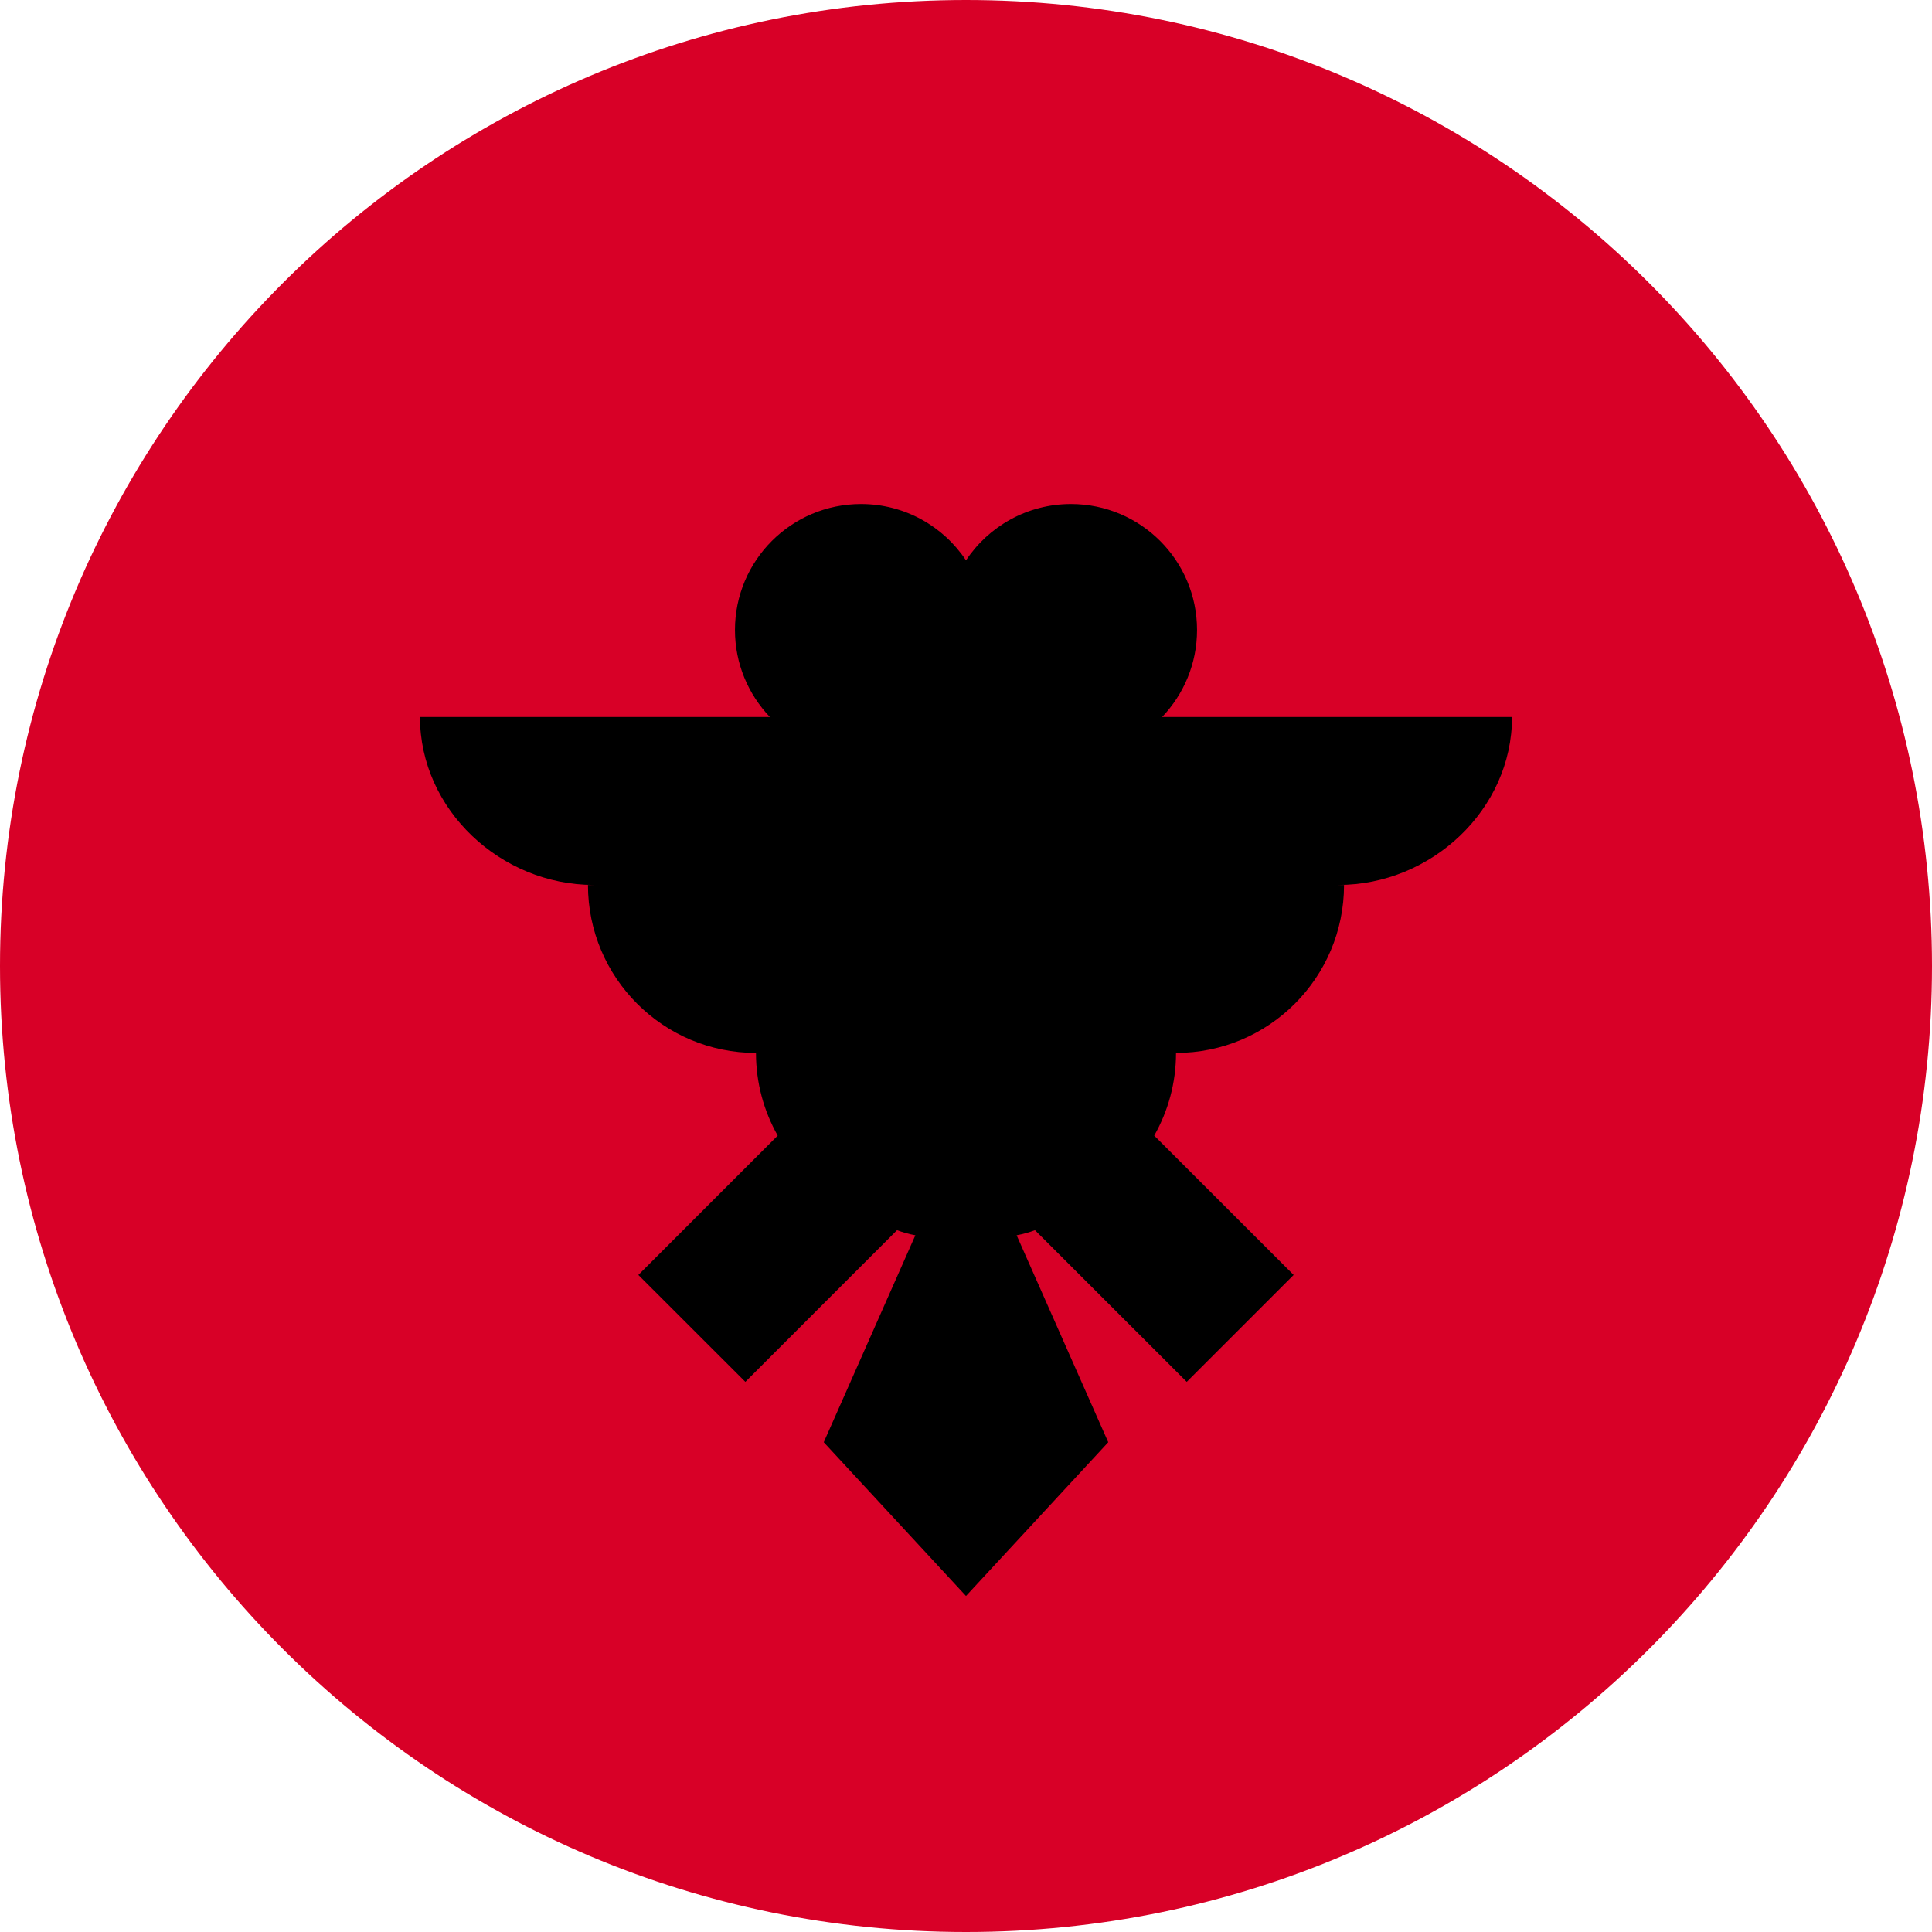
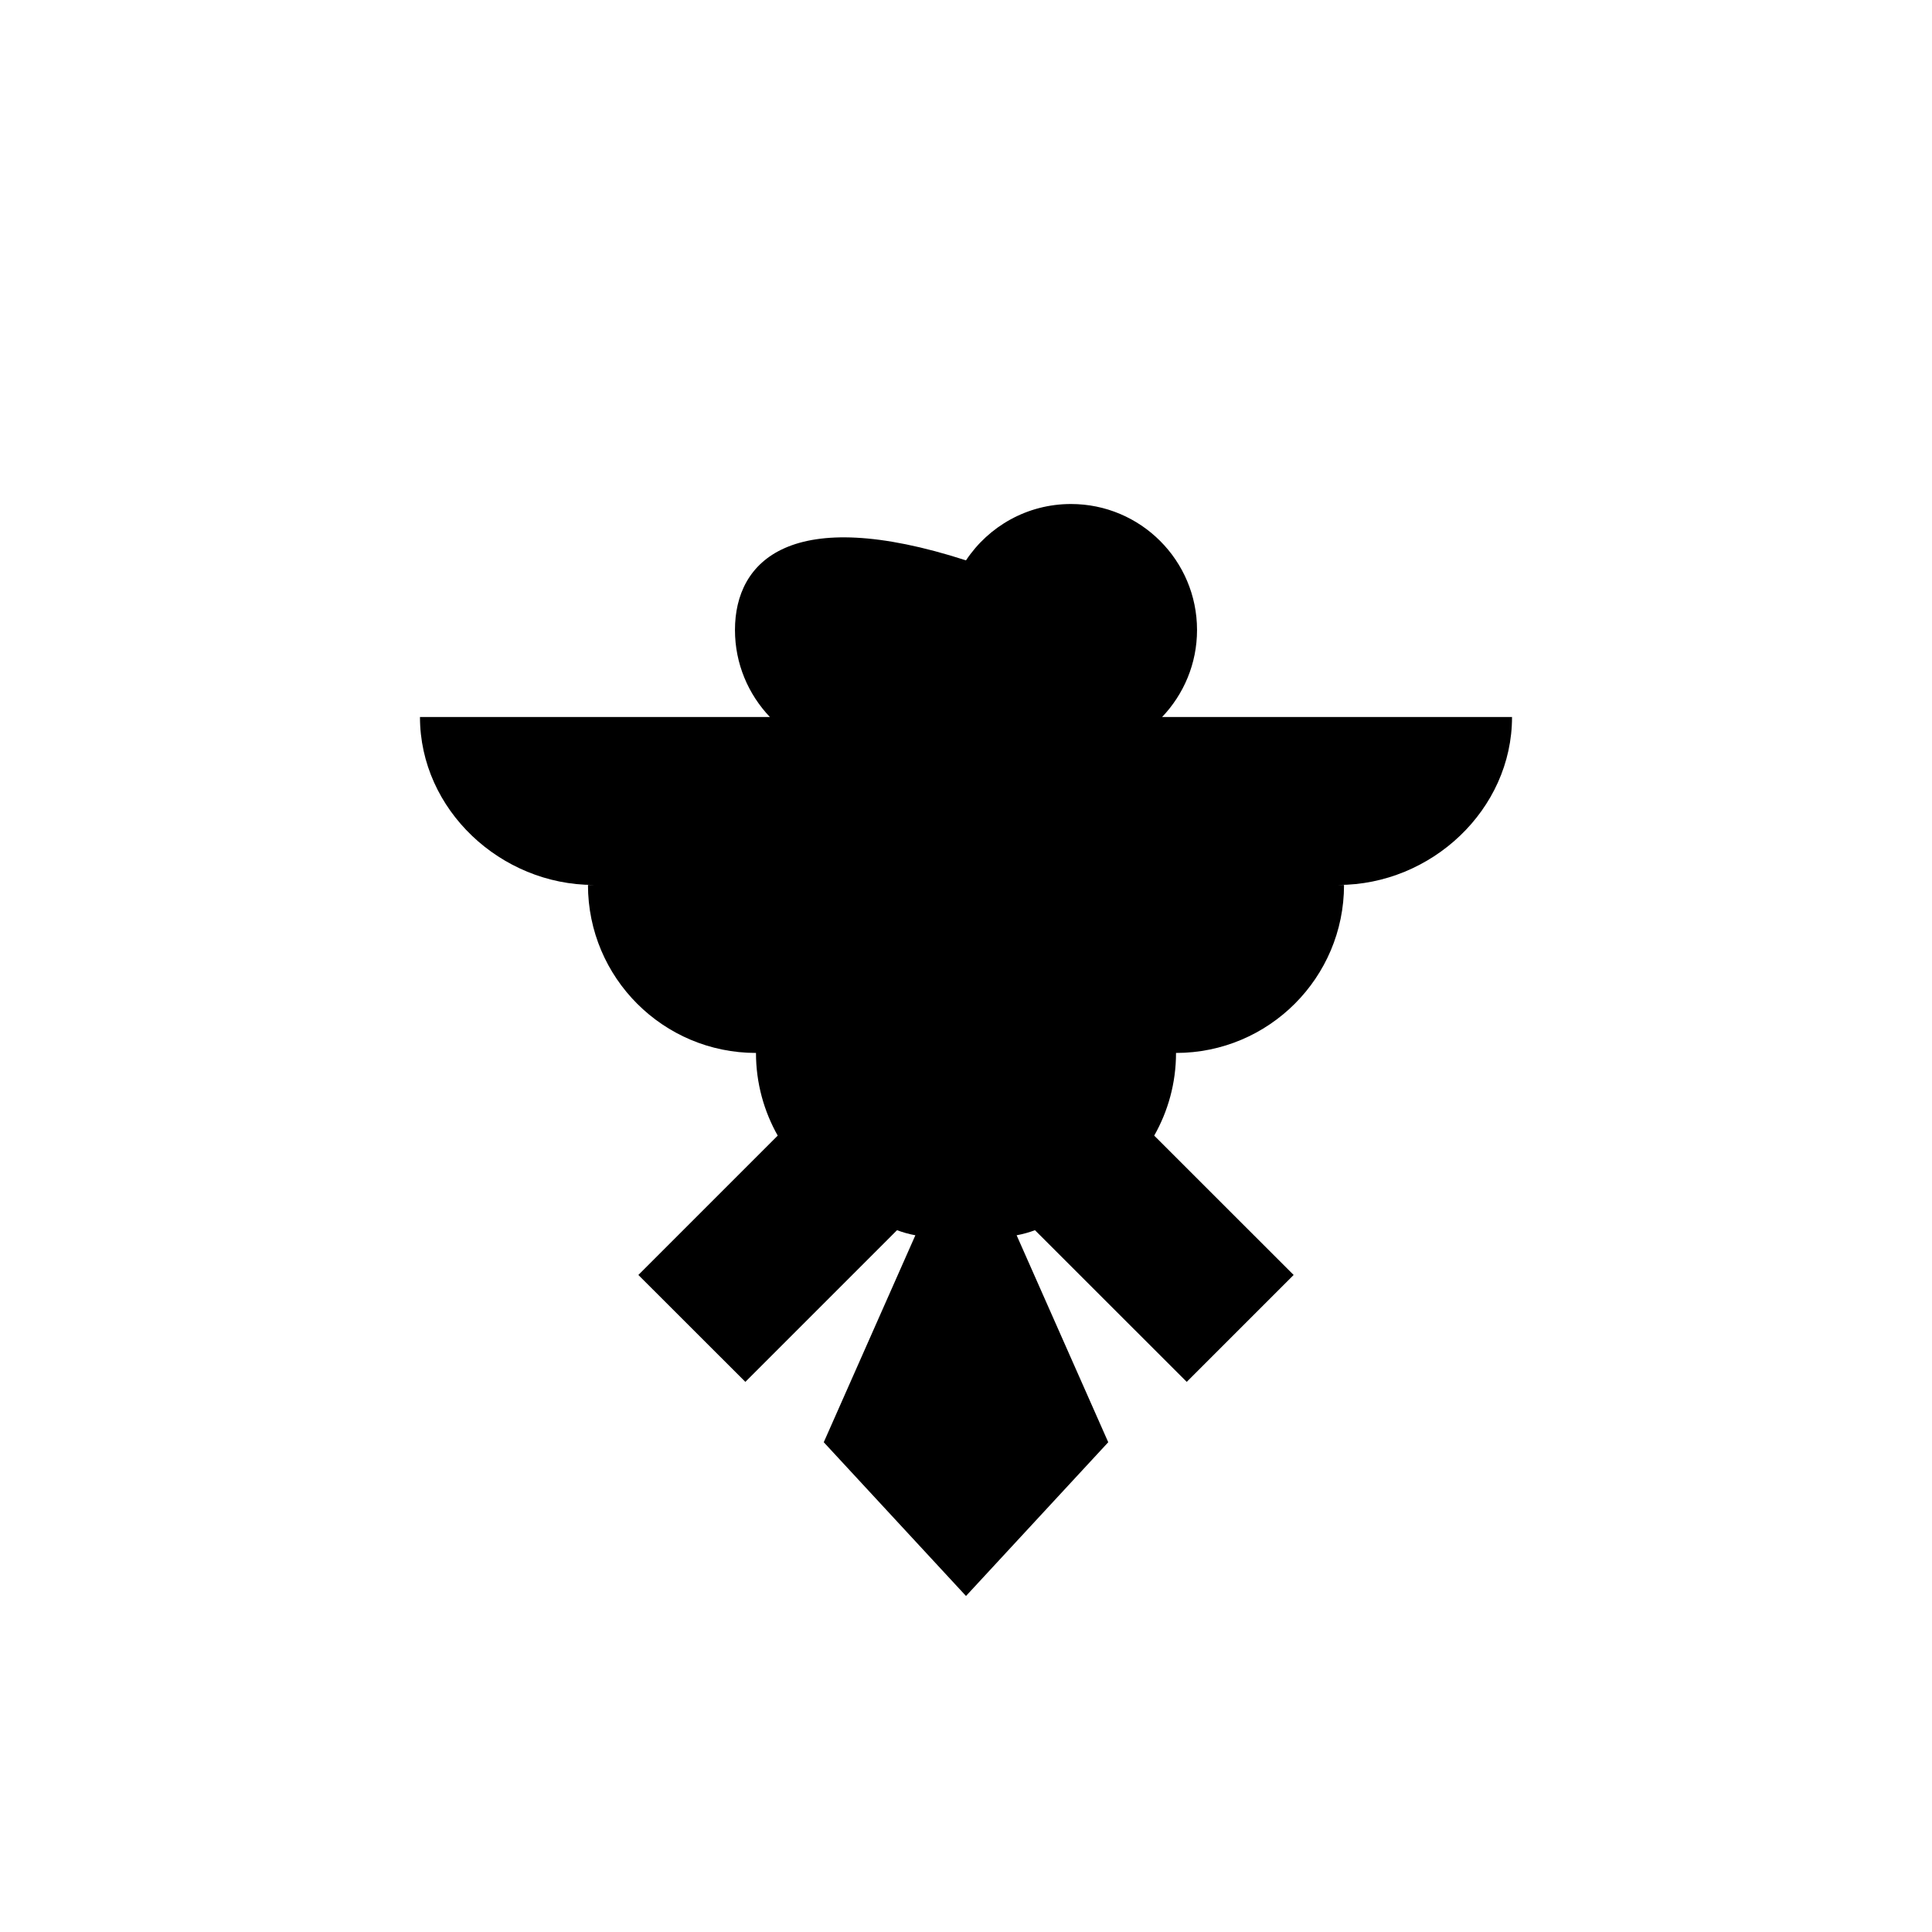
<svg xmlns="http://www.w3.org/2000/svg" width="24" height="24" viewBox="0 0 24 24" fill="none">
  <g clip-path="url(#clip0_76_2194)">
-     <path d="M12 24C18.627 24 24 18.627 24 12C24 5.373 18.627 0 12 0C5.373 0 0 5.373 0 12C0 18.627 5.373 24 12 24Z" fill="#D80027" />
-     <path d="M18.783 8.907H14.436C14.704 8.626 14.87 8.245 14.87 7.826C14.87 6.962 14.169 6.261 13.304 6.261C12.76 6.261 12.28 6.539 12 6.961C11.72 6.539 11.24 6.261 10.696 6.261C9.831 6.261 9.13 6.962 9.13 7.826C9.13 8.245 9.296 8.626 9.564 8.907H5.217C5.217 10.059 6.221 10.993 7.374 10.993H7.304C7.304 12.146 8.239 13.08 9.391 13.08C9.391 13.454 9.49 13.804 9.661 14.107L7.93 15.838L9.259 17.166L11.143 15.282C11.216 15.309 11.293 15.331 11.371 15.345L10.233 17.916L12 19.826L13.767 17.916L12.629 15.345C12.707 15.331 12.784 15.309 12.857 15.282L14.742 17.166L16.07 15.838L14.338 14.107C14.51 13.804 14.609 13.454 14.609 13.08C15.761 13.08 16.696 12.146 16.696 10.993H16.626C17.779 10.993 18.783 10.059 18.783 8.907Z" fill="black" />
+     <path d="M18.783 8.907H14.436C14.704 8.626 14.87 8.245 14.87 7.826C14.87 6.962 14.169 6.261 13.304 6.261C12.76 6.261 12.28 6.539 12 6.961C9.831 6.261 9.13 6.962 9.13 7.826C9.13 8.245 9.296 8.626 9.564 8.907H5.217C5.217 10.059 6.221 10.993 7.374 10.993H7.304C7.304 12.146 8.239 13.08 9.391 13.08C9.391 13.454 9.49 13.804 9.661 14.107L7.93 15.838L9.259 17.166L11.143 15.282C11.216 15.309 11.293 15.331 11.371 15.345L10.233 17.916L12 19.826L13.767 17.916L12.629 15.345C12.707 15.331 12.784 15.309 12.857 15.282L14.742 17.166L16.07 15.838L14.338 14.107C14.51 13.804 14.609 13.454 14.609 13.08C15.761 13.08 16.696 12.146 16.696 10.993H16.626C17.779 10.993 18.783 10.059 18.783 8.907Z" fill="black" />
  </g>
  <defs>
    <clipPath id="clip0_76_2194">
      <rect width="24" height="24" fill="white" />
    </clipPath>
  </defs>
</svg>